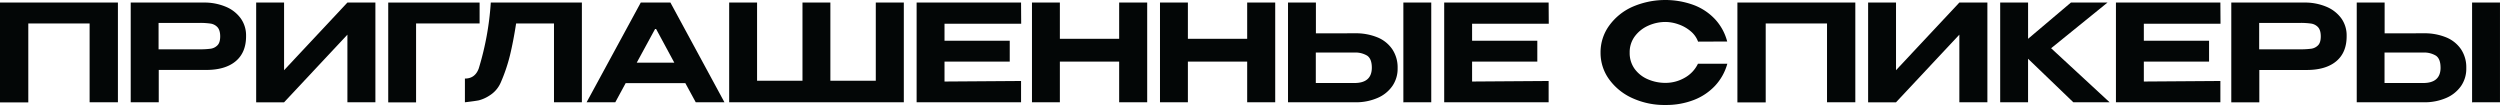
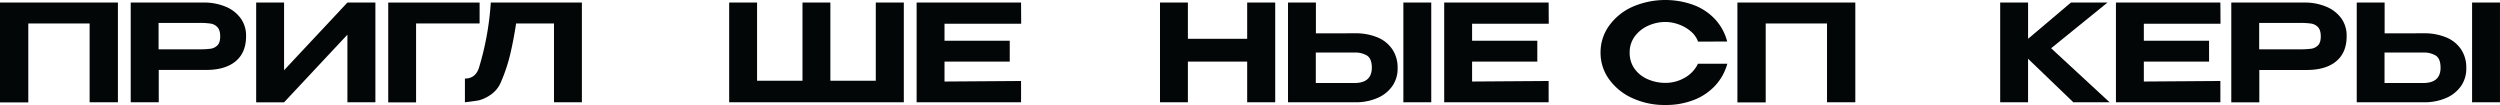
<svg xmlns="http://www.w3.org/2000/svg" id="Слой_1" data-name="Слой 1" viewBox="0 0 1298.63 54.53">
  <defs>
    <style>.cls-1{fill:#030606;}</style>
  </defs>
  <path class="cls-1" d="M61.25,1.33v51.8H46.55V12.18H14.7v41H0V1.33Z" />
  <path class="cls-1" d="M117.28,3.5a18.07,18.07,0,0,1,7.77,6.05,15.1,15.1,0,0,1,2.77,9v.28q0,8.48-5.43,13T107,36.33H82.46v16.8H67.9V1.33h37.87A28.61,28.61,0,0,1,117.28,3.5Zm-7.84,21.8a6.07,6.07,0,0,0,3.5-1.75q1.44-1.43,1.44-4.65t-1.44-4.8a6.13,6.13,0,0,0-3.57-1.85,38.39,38.39,0,0,0-5.84-.35h-2.59c-1.07,0-2.93,0-5.57,0s-7,0-13,0V25.62h21.14A41.62,41.62,0,0,0,109.44,25.3Z" />
  <path class="cls-1" d="M147.56,1.33V36.47l32.9-35.14H195v51.8H180.46V18l-32.9,35.14H133.07V1.33Z" />
  <path class="cls-1" d="M249.13,1.33V12.18h-33v41H201.67V1.33Z" />
  <path class="cls-1" d="M302.26,1.33v51.8H287.77V12.18H268.1q-1.47,9.45-3.19,16.52A86.65,86.65,0,0,1,260.05,43a14.85,14.85,0,0,1-5.71,6.58,18.63,18.63,0,0,1-5.67,2.55c-1.37.26-3.77.6-7.17,1V40.81q5.31,0,7.21-5.32a148.68,148.68,0,0,0,6.23-34.16Z" />
-   <path class="cls-1" d="M376.32,53.13H361.41L356,43.19H325l-5.39,9.94H304.71l28.14-51.8h15.4ZM340.55,14.56l-9.8,18h19.53Z" />
  <path class="cls-1" d="M431.34,41.93h23.59V1.33h14.56v51.8H378.77V1.33h14.49v40.6h23.59V1.33h14.49Z" />
  <path class="cls-1" d="M524.51,32H490.63V42.35l39.76-.28V53.13H476.14V1.33h54.25l.07,11H490.63v8.82h33.88Z" />
-   <path class="cls-1" d="M550.55,20.16h30.8V1.33h14.56v51.8H581.35V32h-30.8V53.13H536.06V1.33h14.49Z" />
  <path class="cls-1" d="M617.05,20.16h30.8V1.33h14.56v51.8H647.85V32h-30.8V53.13H602.56V1.33h14.49Z" />
  <path class="cls-1" d="M703.85,17.29a29.72,29.72,0,0,1,11.62,2.1,17.13,17.13,0,0,1,7.73,6.16A16.9,16.9,0,0,1,726,35.28v.28a15.74,15.74,0,0,1-2.77,9.17,17.9,17.9,0,0,1-7.77,6.19,28.14,28.14,0,0,1-11.51,2.21H669.06V1.33h14.49v16Zm8.75,17.85c0-3-.8-5.1-2.38-6.2a11.79,11.79,0,0,0-6.72-1.64h-20V43.12q9.38,0,13,0c2.42,0,4.06,0,4.9,0h2Q712.59,43.19,712.6,35.14Zm16.38,18V1.33h14.49v51.8Z" />
  <path class="cls-1" d="M798.56,32H764.68V42.35l39.76-.28V53.13H750.19V1.33h54.25l.07,11H764.68v8.82h33.88Z" />
  <path class="cls-1" d="M835.9,13.3A29.91,29.91,0,0,1,848,3.53a42.95,42.95,0,0,1,31.85-.9A29.28,29.28,0,0,1,891,10.11a27,27,0,0,1,6.19,11.45l-15.12.07a12.8,12.8,0,0,0-4-5.53,19.65,19.65,0,0,0-6.3-3.5,20.74,20.74,0,0,0-6.65-1.19,21.8,21.8,0,0,0-8.85,1.89,17.49,17.49,0,0,0-7,5.49,13.71,13.71,0,0,0-2.73,8.51,14,14,0,0,0,2.59,8.5A16.41,16.41,0,0,0,856,41.19a22.74,22.74,0,0,0,9.17,1.86A19.89,19.89,0,0,0,875,40.46a16.49,16.49,0,0,0,7-7.35h15.26a27.42,27.42,0,0,1-6.37,11.44,29.77,29.77,0,0,1-11.06,7.39,39.72,39.72,0,0,1-14.7,2.59A40,40,0,0,1,848,51a30.1,30.1,0,0,1-12.14-9.8,23.33,23.33,0,0,1-4.45-13.86A23.55,23.55,0,0,1,835.9,13.3Z" />
  <path class="cls-1" d="M963.75,1.33v51.8h-14.7V12.18H917.2v41H902.5V1.33Z" />
-   <path class="cls-1" d="M984.89,1.33V36.47l32.9-35.14h14.56v51.8h-14.56V18l-32.9,35.14H970.4V1.33Z" />
  <path class="cls-1" d="M1065.46,25.06l30.38,28.07H1077l-23.52-22.61V53.13H1039V1.33h14.49V20.16l22.26-18.83h19Z" />
  <path class="cls-1" d="M1147.5,32h-33.88V42.35l39.76-.28V53.13h-54.25V1.33h54.25l.07,11h-39.83v8.82h33.88Z" />
  <path class="cls-1" d="M1208.44,3.5a18.19,18.19,0,0,1,7.77,6.05,15.16,15.16,0,0,1,2.76,9v.28q0,8.48-5.42,13t-15.37,4.52h-24.57v16.8h-14.56V1.33h37.87A28.69,28.69,0,0,1,1208.44,3.5Zm-7.84,21.8a6.14,6.14,0,0,0,3.5-1.75q1.43-1.43,1.43-4.65t-1.43-4.8a6.19,6.19,0,0,0-3.57-1.85,38.63,38.63,0,0,0-5.85-.35h-2.59c-1.07,0-2.93,0-5.56,0s-7,0-13,0V25.62h21.14A41.88,41.88,0,0,0,1200.6,25.3Z" />
  <path class="cls-1" d="M1259,17.29a29.69,29.69,0,0,1,11.62,2.1,17.22,17.22,0,0,1,7.74,6.16,16.9,16.9,0,0,1,2.76,9.73v.28a15.73,15.73,0,0,1-2.76,9.17,18,18,0,0,1-7.77,6.19,28.19,28.19,0,0,1-11.52,2.21h-34.86V1.33h14.49v16Zm8.75,17.85q0-4.55-2.38-6.2a11.79,11.79,0,0,0-6.72-1.64h-20V43.12q9.38,0,13,0c2.43,0,4.06,0,4.9,0h2Q1267.76,43.19,1267.76,35.14Zm16.38,18V1.33h14.49v51.8Z" />
</svg>